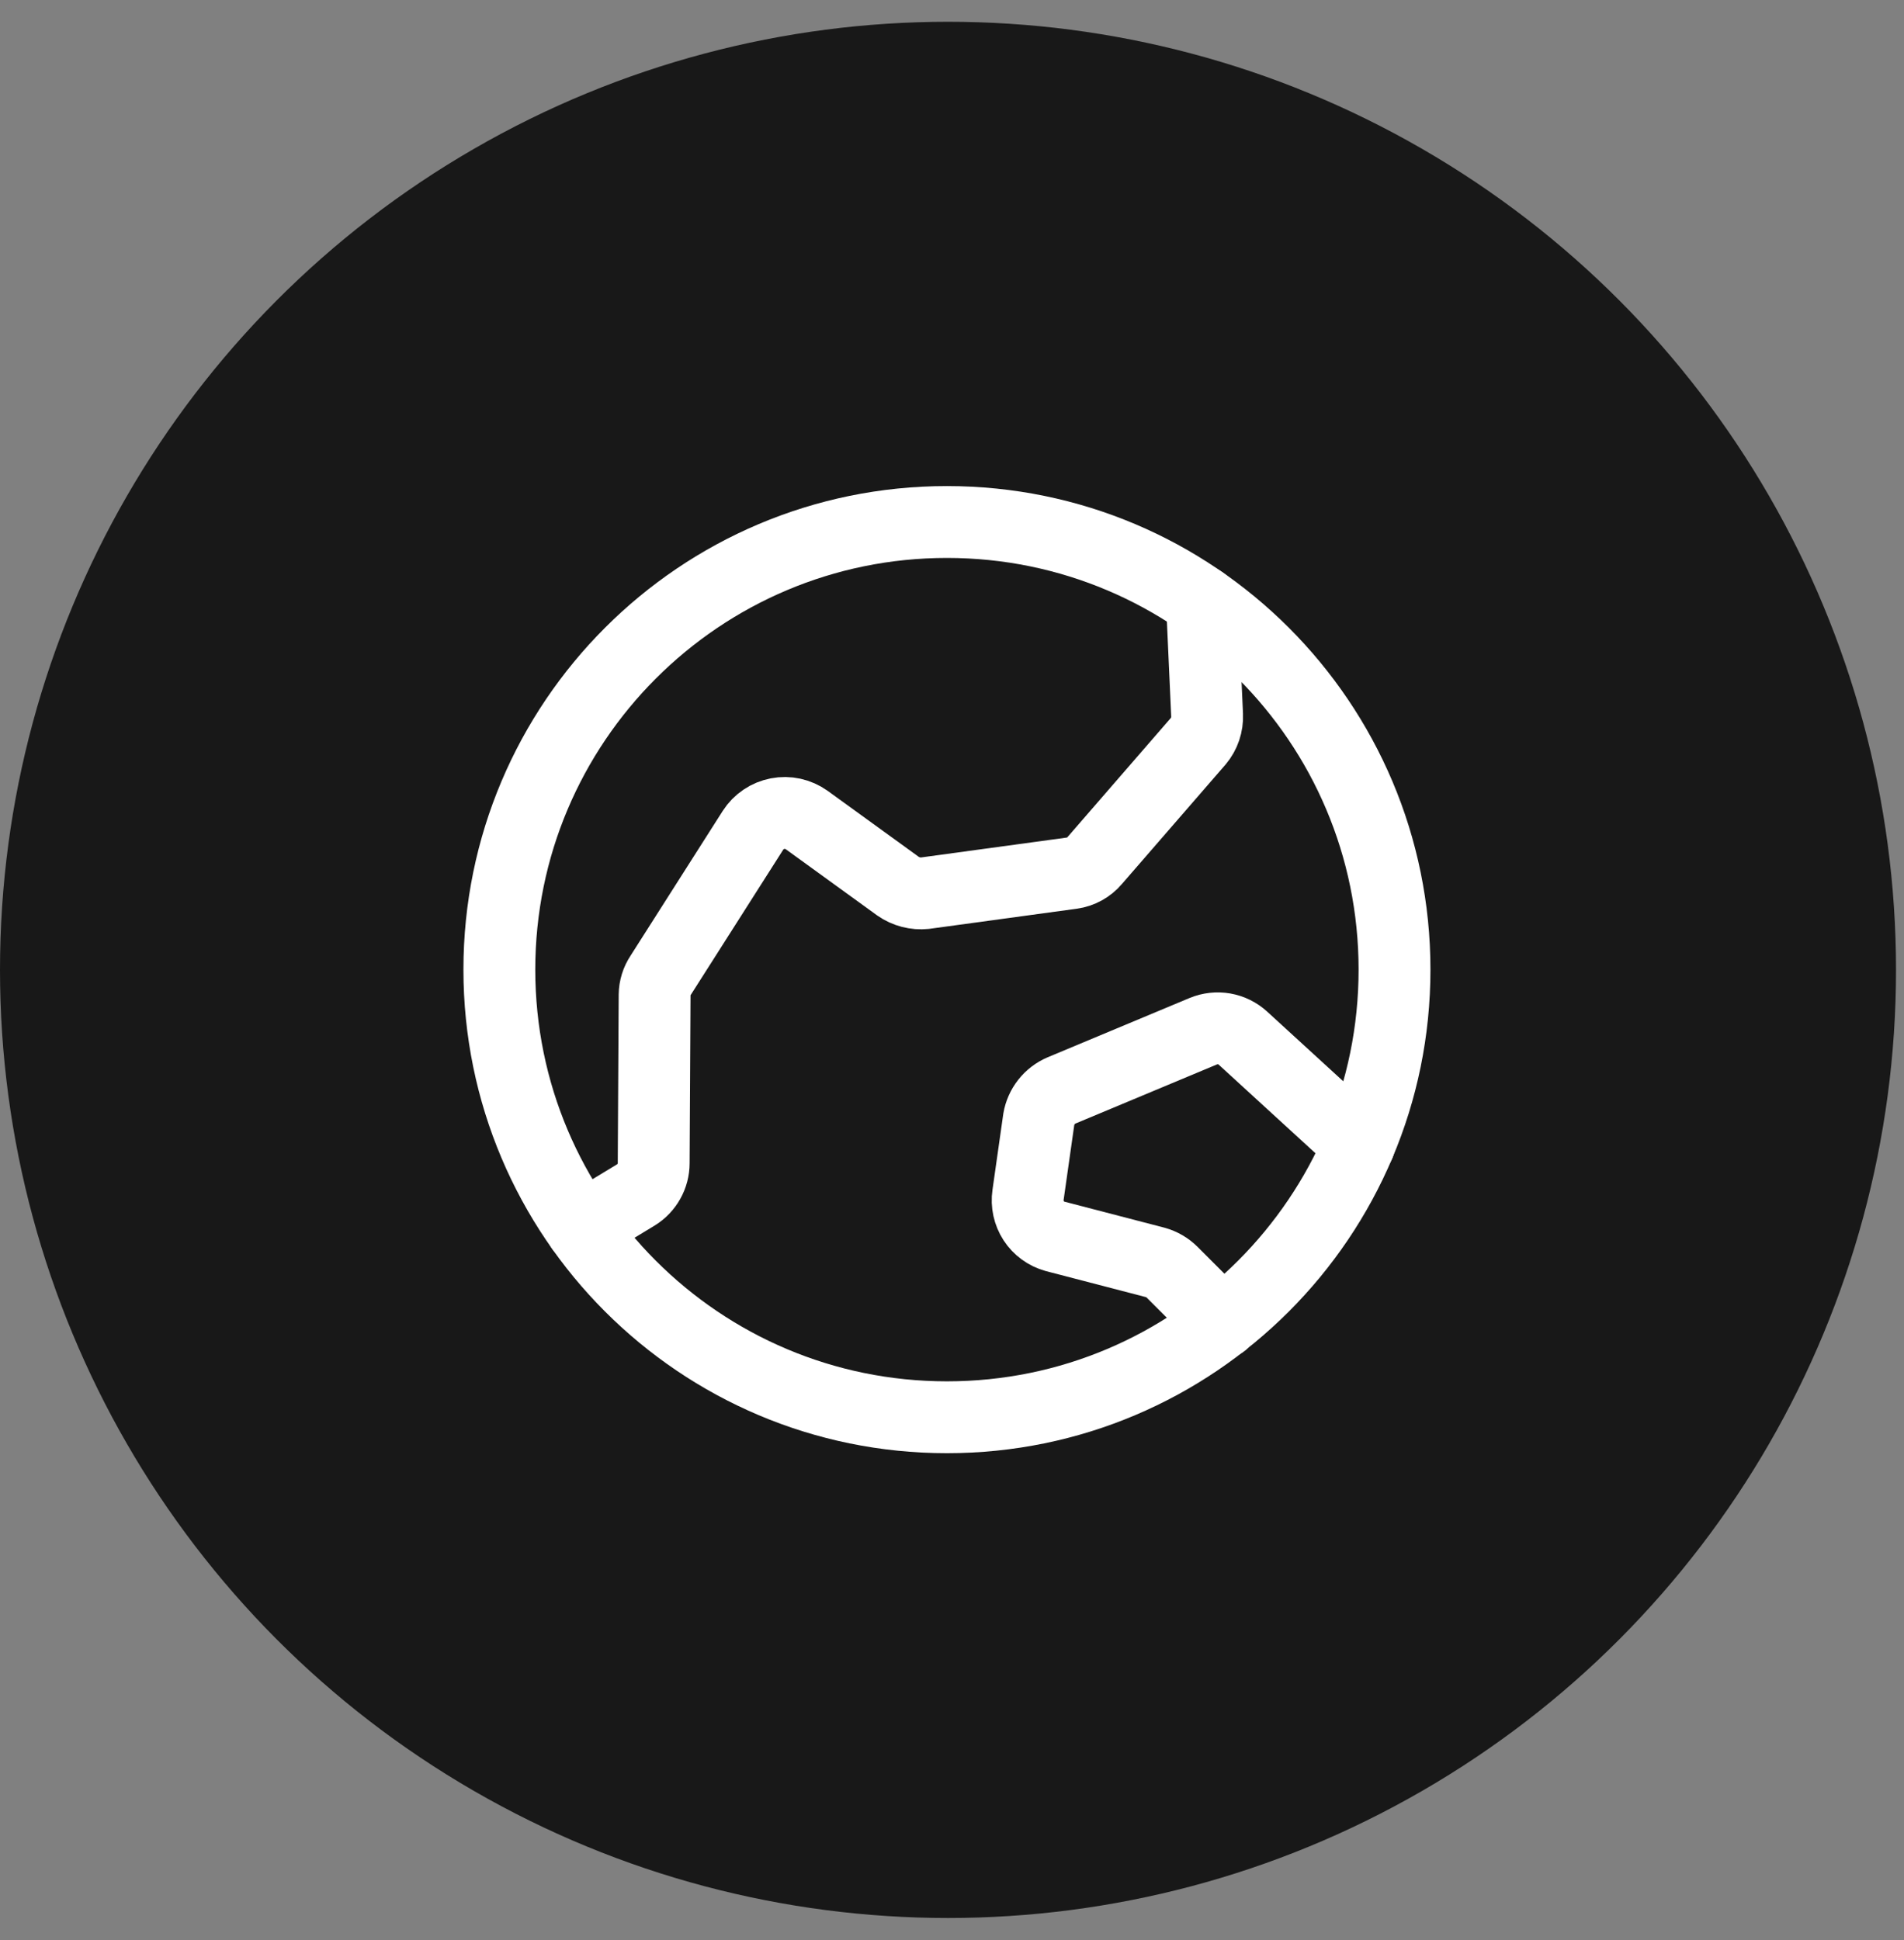
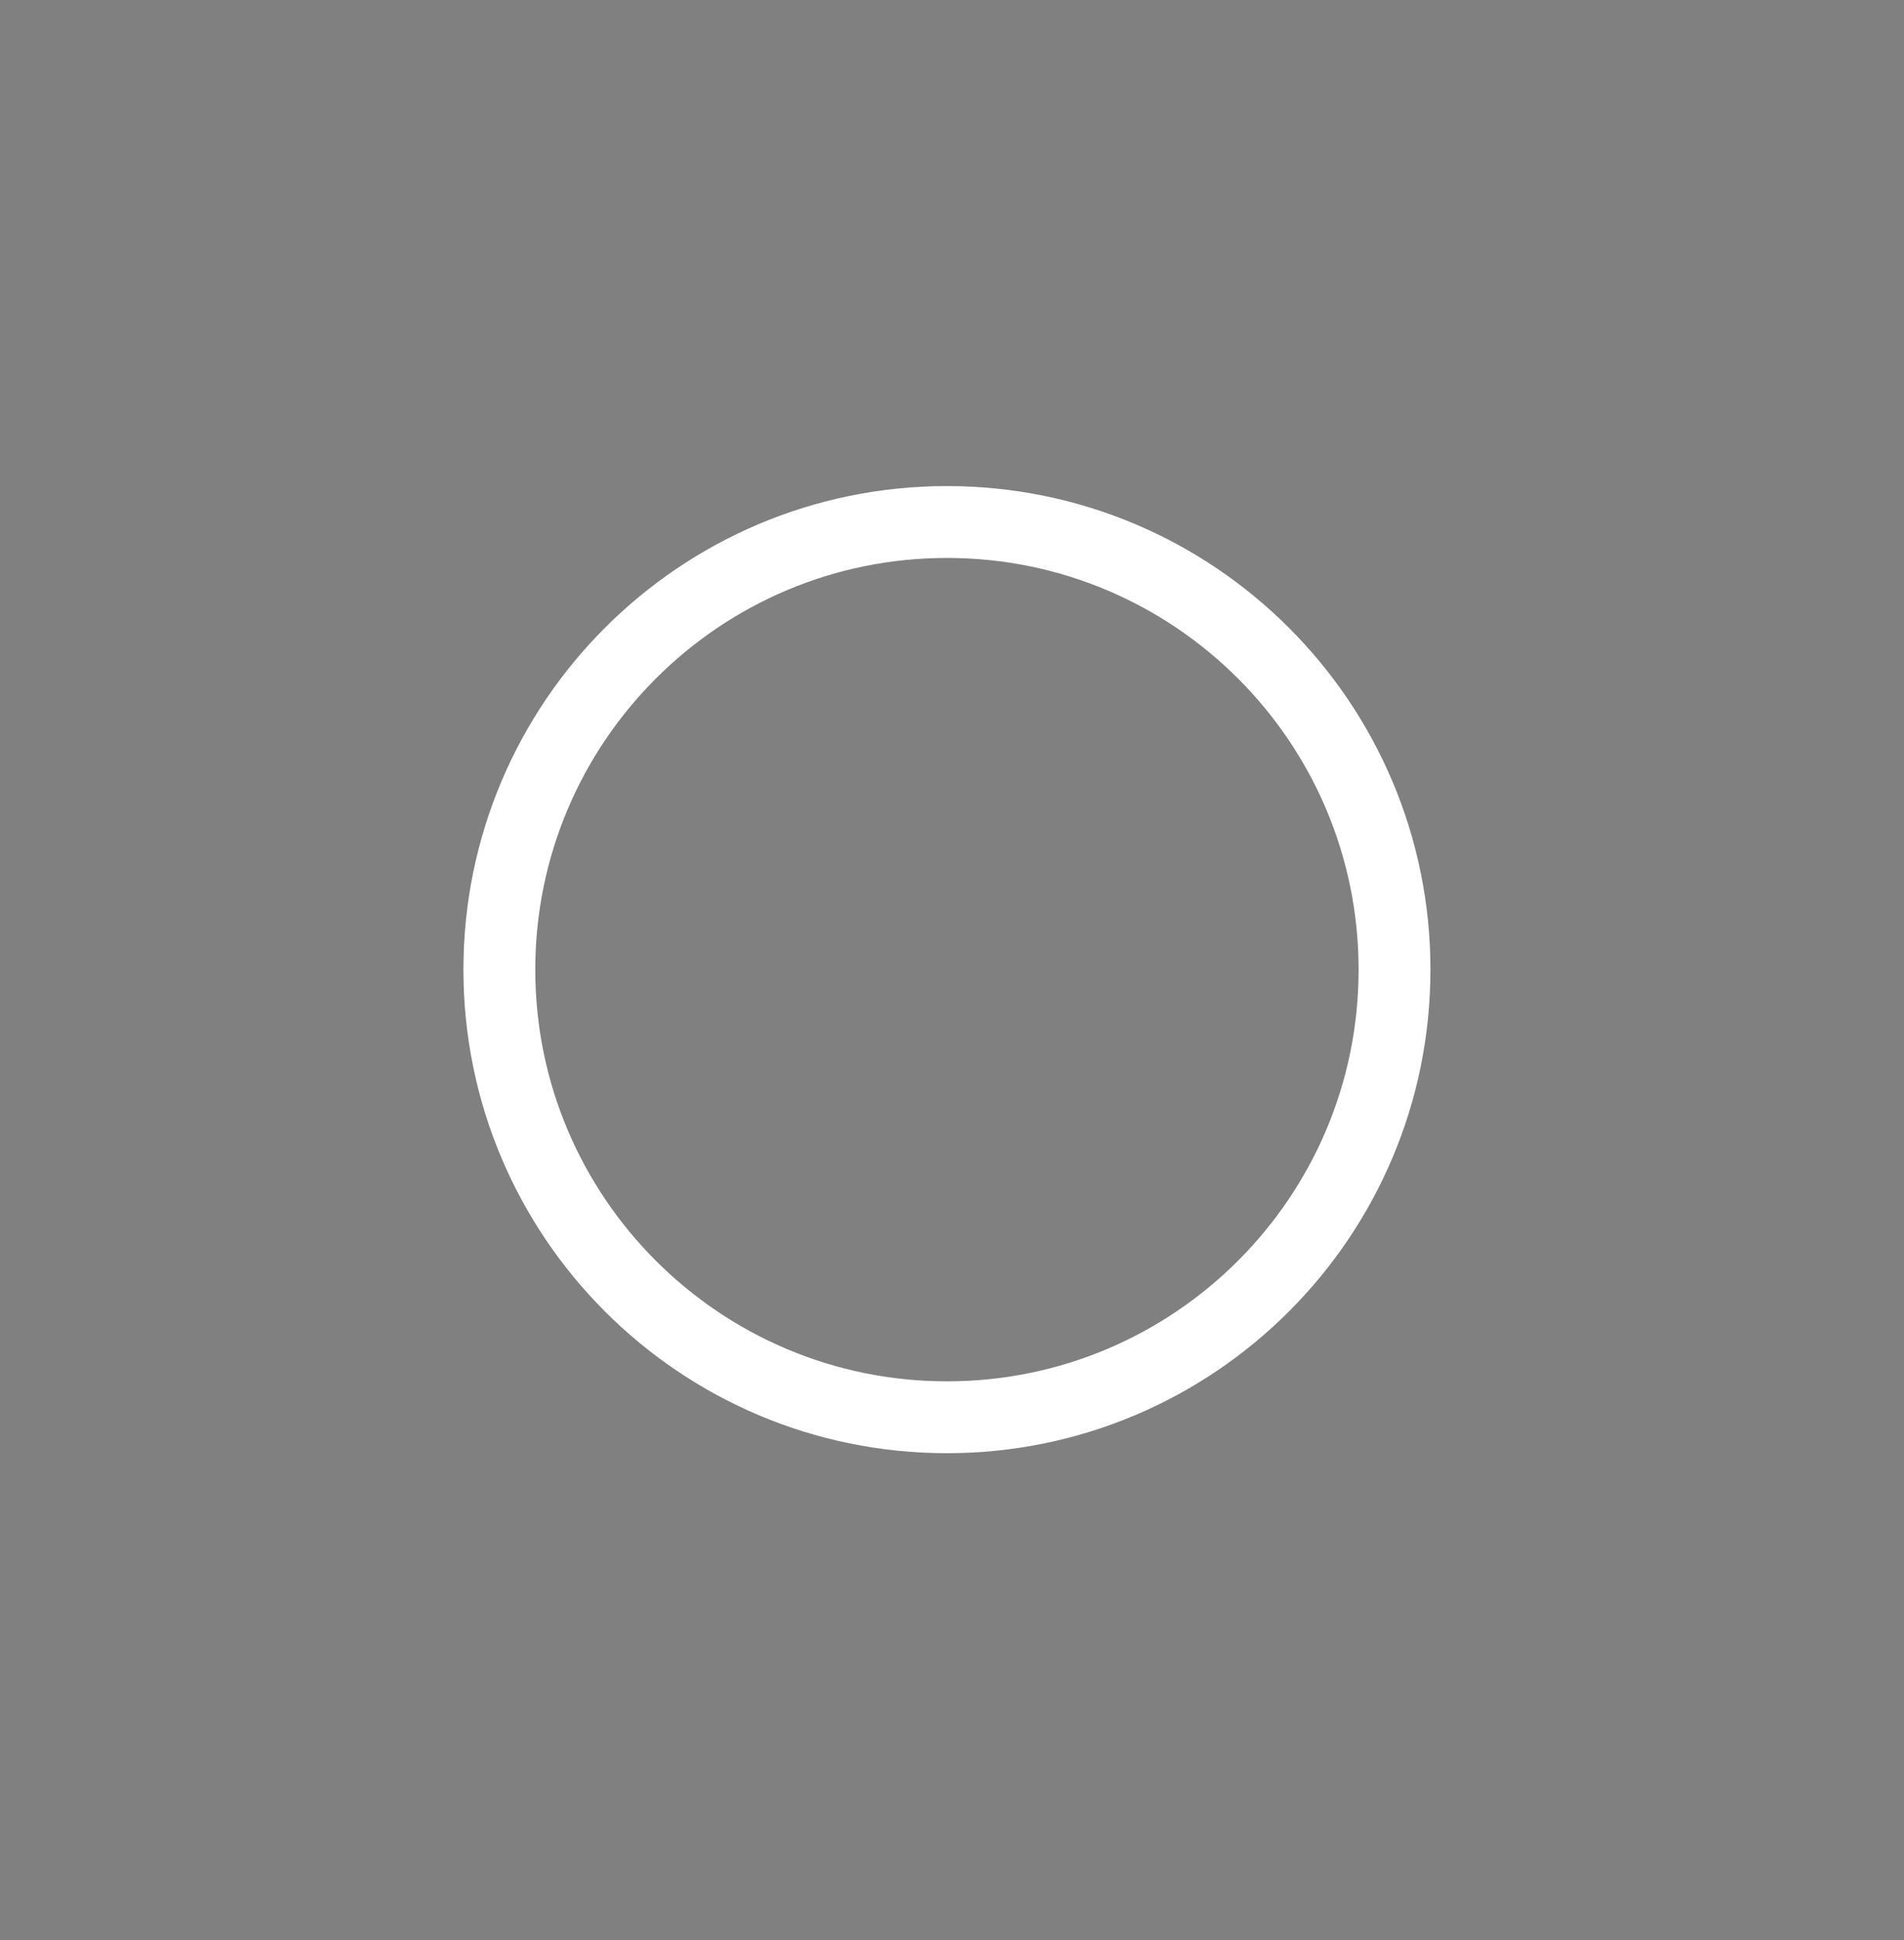
<svg xmlns="http://www.w3.org/2000/svg" width="53" height="54" viewBox="0 0 53 54" fill="none">
  <rect x="0" y="0" width="53" height="54" fill="#808080" stroke="none" />
-   <circle cx="26.389" cy="26.995" r="26.389" fill="#181818" />
  <path d="M26.359 39.447C33.24 39.447 38.818 33.869 38.818 26.988C38.818 20.107 33.24 14.529 26.359 14.529C19.479 14.529 13.9 20.107 13.9 26.988C13.9 33.869 19.479 39.447 26.359 39.447Z" stroke="white" stroke-width="2" stroke-linecap="round" stroke-linejoin="round" />
-   <path d="M16.185 34.178L17.703 33.257C17.854 33.164 17.978 33.034 18.064 32.879C18.151 32.725 18.196 32.551 18.196 32.374L18.222 27.689C18.224 27.495 18.283 27.305 18.391 27.144L20.961 23.108C21.038 22.988 21.138 22.886 21.256 22.807C21.374 22.727 21.506 22.673 21.646 22.646C21.785 22.619 21.929 22.621 22.067 22.651C22.206 22.682 22.337 22.74 22.453 22.822L24.997 24.665C25.216 24.818 25.483 24.887 25.749 24.86L29.837 24.302C30.085 24.268 30.312 24.143 30.473 23.951L33.355 20.629C33.525 20.426 33.613 20.167 33.601 19.902L33.458 16.748" stroke="white" stroke-width="2" stroke-linecap="round" stroke-linejoin="round" />
-   <path d="M34.029 36.813L32.628 35.411C32.498 35.281 32.337 35.188 32.16 35.138L29.37 34.412C29.125 34.345 28.913 34.19 28.774 33.977C28.636 33.764 28.58 33.508 28.617 33.257L28.916 31.154C28.946 30.977 29.02 30.811 29.131 30.67C29.242 30.529 29.387 30.419 29.552 30.349L33.497 28.701C33.681 28.625 33.882 28.603 34.077 28.637C34.273 28.672 34.454 28.762 34.6 28.896L37.832 31.855" stroke="white" stroke-width="2" stroke-linecap="round" stroke-linejoin="round" />
</svg>